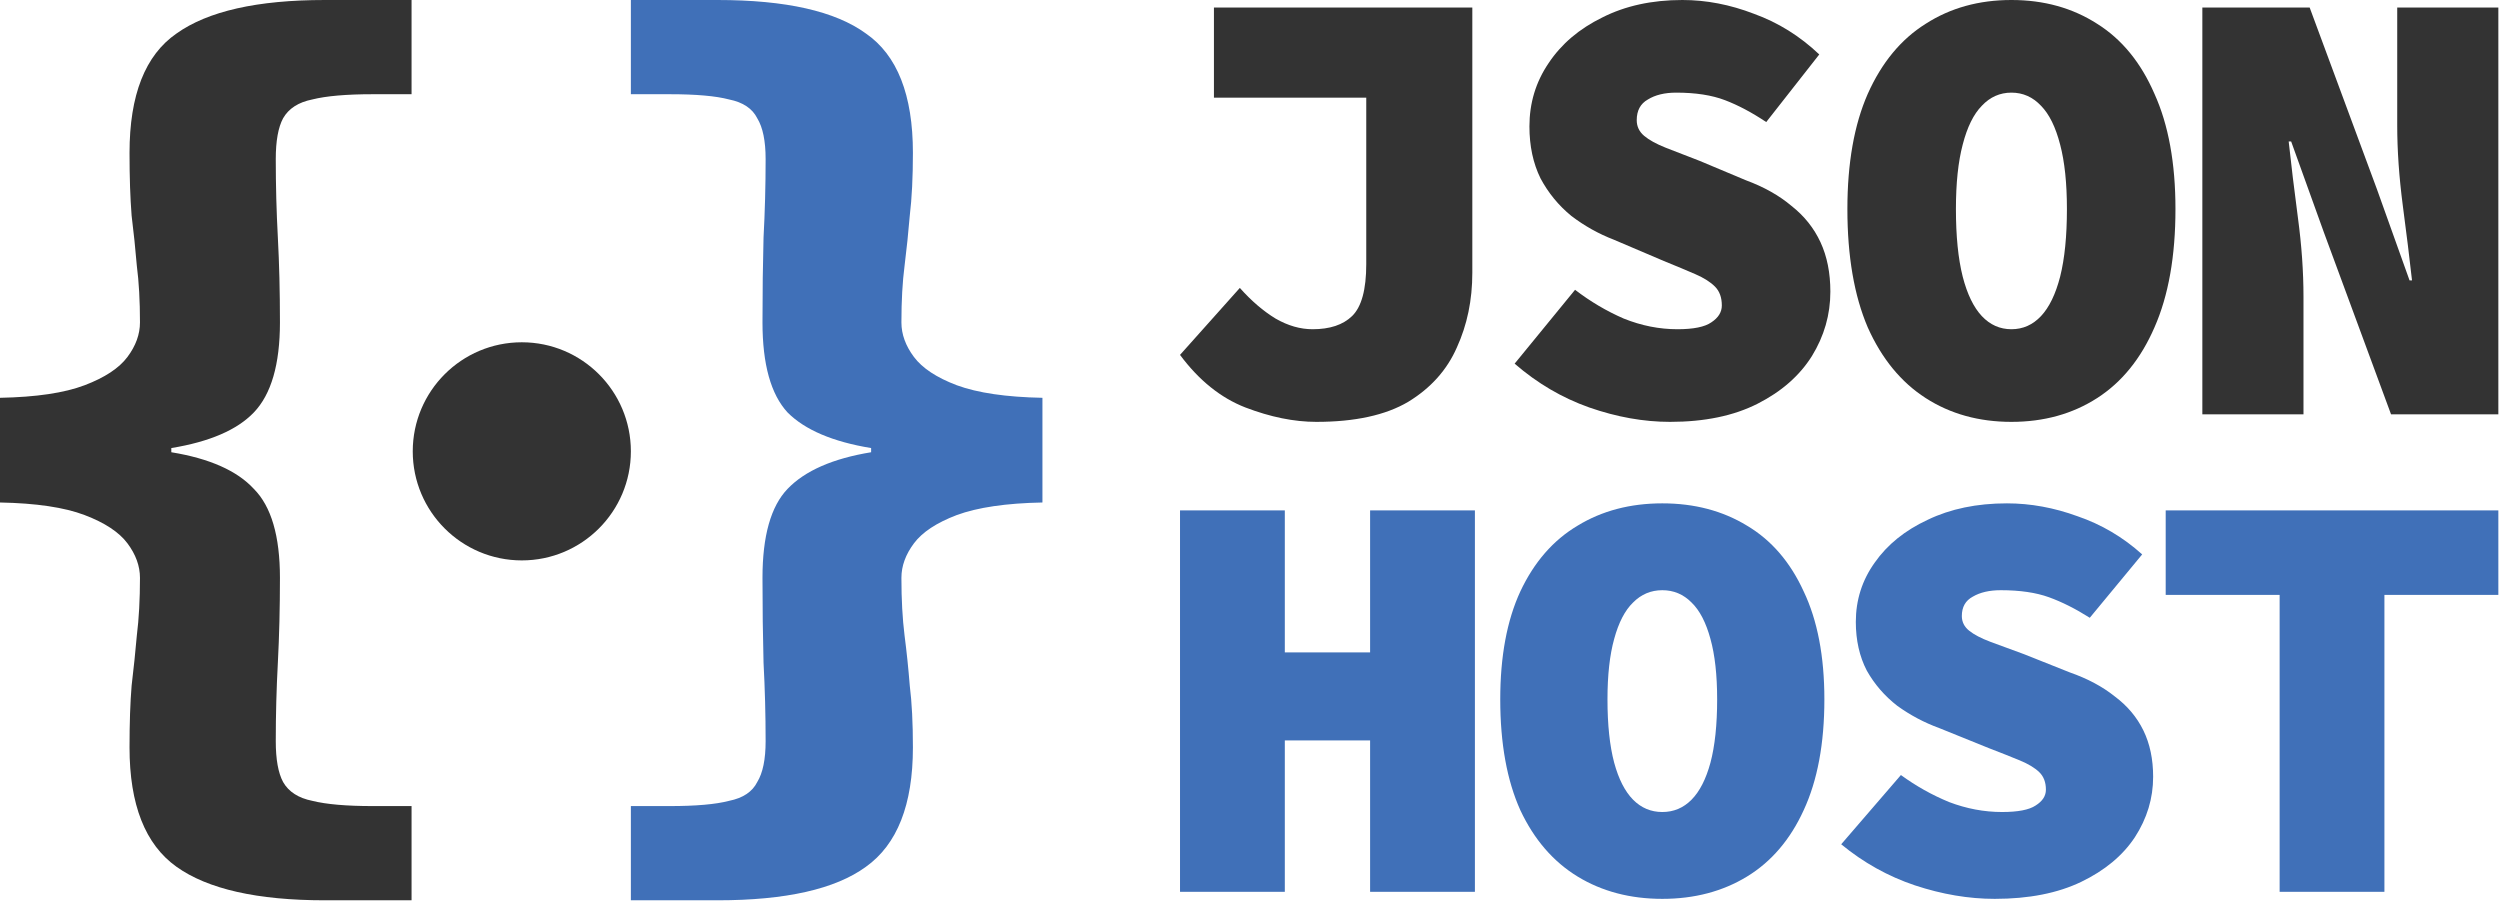
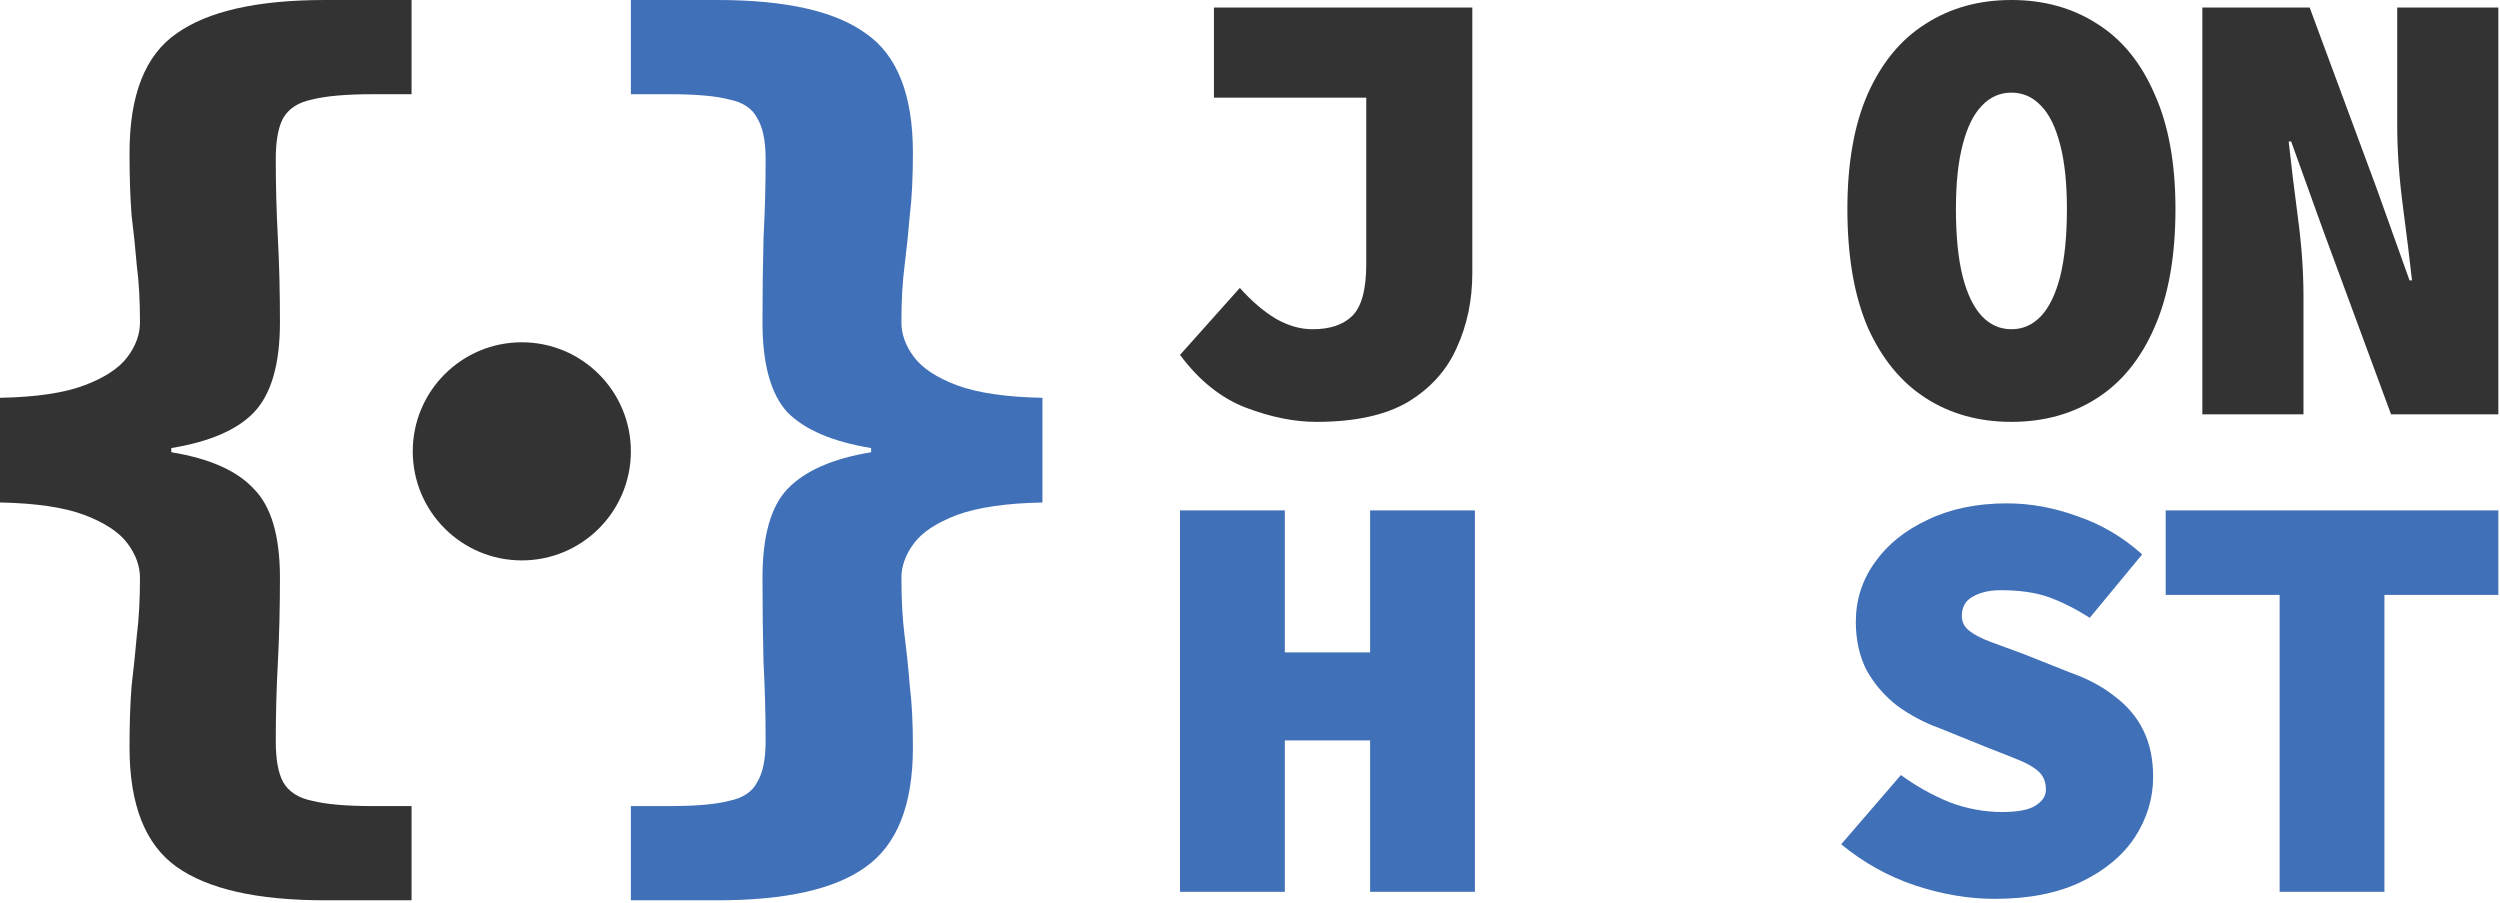
<svg xmlns="http://www.w3.org/2000/svg" width="745" height="269" viewBox="0 0 745 269" fill="none">
  <path d="M392.259 125.716C385.643 125.716 378.599 124.286 371.125 121.426C363.775 118.566 357.282 113.343 351.646 105.758L369.471 85.8C372.902 89.655 376.455 92.702 380.13 94.94C383.805 97.054 387.481 98.111 391.156 98.111C396.301 98.111 400.222 96.805 402.917 94.194C405.735 91.458 407.144 86.298 407.144 78.712V29.098H361.753V2.238H438.752V81.324C438.752 89.406 437.22 96.805 434.157 103.52C431.217 110.235 426.378 115.644 419.64 119.747C412.902 123.726 403.775 125.716 392.259 125.716Z" fill="#333333" />
-   <path d="M497.669 125.716C489.828 125.716 481.804 124.286 473.596 121.426C465.51 118.566 458.098 114.214 451.36 108.369L469.369 86.36C473.902 89.841 478.741 92.702 483.887 94.94C489.154 97.054 494.484 98.111 499.874 98.111C504.652 98.111 508.021 97.427 509.981 96.059C512.064 94.691 513.105 93.012 513.105 91.023C513.105 88.66 512.432 86.795 511.084 85.427C509.736 84.059 507.776 82.816 505.203 81.697C502.631 80.578 499.507 79.272 495.831 77.78L480.946 71.438C476.413 69.697 472.187 67.335 468.266 64.35C464.468 61.242 461.406 57.511 459.078 53.159C456.873 48.682 455.77 43.522 455.77 37.678C455.77 30.714 457.669 24.434 461.467 18.839C465.265 13.119 470.594 8.58 477.455 5.223C484.315 1.741 492.279 0 501.344 0C508.45 0 515.556 1.368 522.661 4.103C529.89 6.715 536.383 10.756 542.141 16.227L526.337 36.372C522.049 33.512 517.945 31.336 514.024 29.844C510.104 28.351 505.265 27.605 499.507 27.605C496.076 27.605 493.259 28.289 491.053 29.657C488.848 30.901 487.746 32.952 487.746 35.812C487.746 37.678 488.481 39.232 489.951 40.475C491.421 41.719 493.565 42.9 496.383 44.019C499.2 45.138 502.57 46.444 506.49 47.936L520.272 53.718C525.663 55.708 530.196 58.257 533.871 61.366C537.669 64.35 540.548 67.956 542.508 72.184C544.468 76.412 545.448 81.324 545.448 86.919C545.448 93.758 543.611 100.162 539.935 106.131C536.26 111.976 530.87 116.701 523.764 120.307C516.658 123.913 507.96 125.716 497.669 125.716Z" fill="#333333" />
  <path d="M599.404 125.716C589.726 125.716 581.211 123.353 573.861 118.628C566.51 113.903 560.752 106.877 556.586 97.551C552.544 88.101 550.522 76.35 550.522 62.298C550.522 48.62 552.544 37.18 556.586 27.978C560.752 18.652 566.51 11.689 573.861 7.088C581.211 2.363 589.726 0 599.404 0C609.083 0 617.597 2.363 624.948 7.088C632.299 11.689 637.995 18.652 642.038 27.978C646.204 37.18 648.286 48.62 648.286 62.298C648.286 76.35 646.204 88.101 642.038 97.551C637.995 106.877 632.299 113.903 624.948 118.628C617.597 123.353 609.083 125.716 599.404 125.716ZM599.404 98.111C602.835 98.111 605.775 96.805 608.225 94.194C610.675 91.582 612.574 87.665 613.922 82.443C615.269 77.096 615.943 70.381 615.943 62.298C615.943 54.589 615.269 48.185 613.922 43.087C612.574 37.864 610.675 34.009 608.225 31.522C605.775 28.911 602.835 27.605 599.404 27.605C595.974 27.605 593.034 28.911 590.583 31.522C588.133 34.009 586.234 37.864 584.887 43.087C583.539 48.185 582.865 54.589 582.865 62.298C582.865 70.381 583.539 77.096 584.887 82.443C586.234 87.665 588.133 91.582 590.583 94.194C593.034 96.805 595.974 98.111 599.404 98.111Z" fill="#333333" />
  <path d="M656.3 123.478V2.238H688.276L708.306 56.33L718.046 83.562H718.781C718.046 76.972 717.127 69.511 716.025 61.179C714.922 52.724 714.371 44.765 714.371 37.304V2.238H744.508V123.478H712.533L692.502 69.2L682.763 42.154H682.028C682.763 48.993 683.682 56.578 684.784 64.91C685.887 73.117 686.438 80.951 686.438 88.412V123.478H656.3Z" fill="#333333" />
  <path d="M351.646 265.76V152.098H382.874V194.416H408.292V152.098H439.521V265.76H408.292V220.645H382.874V265.76H351.646Z" fill="#4070B8" />
-   <path d="M495.37 267.859C485.808 267.859 477.395 265.644 470.133 261.214C462.871 256.784 457.182 250.197 453.067 241.454C449.072 232.594 447.075 221.578 447.075 208.405C447.075 195.581 449.072 184.856 453.067 176.23C457.182 167.486 462.871 160.958 470.133 156.645C477.395 152.215 485.808 150 495.37 150C504.932 150 513.344 152.215 520.606 156.645C527.869 160.958 533.497 167.486 537.491 176.23C541.607 184.856 543.664 195.581 543.664 208.405C543.664 221.578 541.607 232.594 537.491 241.454C533.497 250.197 527.869 256.784 520.606 261.214C513.344 265.644 504.932 267.859 495.37 267.859ZM495.37 241.979C498.759 241.979 501.664 240.755 504.085 238.307C506.505 235.859 508.382 232.186 509.713 227.29C511.044 222.277 511.71 215.982 511.71 208.405C511.71 201.177 511.044 195.173 509.713 190.394C508.382 185.498 506.505 181.884 504.085 179.552C501.664 177.104 498.759 175.88 495.37 175.88C491.981 175.88 489.076 177.104 486.655 179.552C484.234 181.884 482.358 185.498 481.027 190.394C479.695 195.173 479.029 201.177 479.029 208.405C479.029 215.982 479.695 222.277 481.027 227.29C482.358 232.186 484.234 235.859 486.655 238.307C489.076 240.755 491.981 241.979 495.37 241.979Z" fill="#4070B8" />
  <path d="M594.43 267.859C586.684 267.859 578.755 266.518 570.646 263.837C562.657 261.156 555.334 257.075 548.677 251.596L566.47 230.962C570.948 234.226 575.729 236.908 580.813 239.006C586.018 240.988 591.283 241.979 596.609 241.979C601.329 241.979 604.658 241.338 606.595 240.055C608.652 238.773 609.681 237.199 609.681 235.334C609.681 233.119 609.015 231.37 607.684 230.088C606.352 228.806 604.416 227.64 601.874 226.591C599.332 225.542 596.246 224.317 592.614 222.919L577.908 216.973C573.43 215.341 569.254 213.126 565.381 210.328C561.628 207.414 558.602 203.917 556.303 199.836C554.124 195.64 553.035 190.802 553.035 185.323C553.035 178.794 554.911 172.907 558.663 167.661C562.415 162.299 567.68 158.044 574.459 154.896C581.237 151.632 589.104 150 598.061 150C605.082 150 612.102 151.282 619.122 153.847C626.263 156.295 632.679 160.084 638.367 165.213L622.753 184.099C618.517 181.417 614.462 179.377 610.589 177.978C606.716 176.579 601.935 175.88 596.246 175.88C592.857 175.88 590.073 176.521 587.894 177.803C585.715 178.969 584.626 180.893 584.626 183.574C584.626 185.323 585.352 186.78 586.805 187.946C588.257 189.111 590.375 190.219 593.159 191.268C595.943 192.317 599.272 193.541 603.145 194.94L616.762 200.361C622.088 202.226 626.566 204.616 630.197 207.53C633.949 210.328 636.794 213.709 638.73 217.673C640.667 221.636 641.635 226.241 641.635 231.487C641.635 237.899 639.82 243.902 636.189 249.498C632.557 254.977 627.232 259.407 620.211 262.788C613.191 266.168 604.597 267.859 594.43 267.859Z" fill="#4070B8" />
  <path d="M679.329 265.76V177.279H645.377V152.098H744.508V177.279H710.557V265.76H679.329Z" fill="#4070B8" />
  <path d="M96.809 268.288C76.68 268.288 61.946 264.96 52.607 258.305C43.269 251.65 38.599 239.795 38.599 222.741C38.599 215.462 38.807 209.327 39.222 204.336C39.844 199.136 40.363 194.145 40.778 189.361C41.401 184.37 41.712 178.651 41.712 172.203C41.712 168.668 40.467 165.236 37.977 161.909C35.486 158.581 31.232 155.773 25.214 153.486C19.196 151.198 10.791 149.95 0 149.742V118.546C10.791 118.338 19.196 117.09 25.214 114.802C31.232 112.515 35.486 109.707 37.977 106.379C40.467 103.052 41.712 99.62 41.712 96.085C41.712 89.637 41.401 84.022 40.778 79.239C40.363 74.247 39.844 69.256 39.222 64.264C38.807 59.065 38.599 52.826 38.599 45.547C38.599 28.285 43.269 16.43 52.607 9.983C61.946 3.328 76.68 0 96.809 0H122.646V28.077H111.128C103.243 28.077 97.224 28.597 93.074 29.637C88.924 30.468 86.018 32.34 84.358 35.252C82.905 37.956 82.179 42.011 82.179 47.418C82.179 55.321 82.387 63.12 82.802 70.816C83.217 78.511 83.424 86.934 83.424 96.085C83.424 108.563 80.83 117.506 75.642 122.913C70.662 128.113 62.464 131.648 51.051 133.52V134.768C62.464 136.64 70.662 140.279 75.642 145.687C80.83 150.886 83.424 159.725 83.424 172.203C83.424 181.146 83.217 189.569 82.802 197.472C82.387 205.168 82.179 212.967 82.179 220.87C82.179 226.277 82.905 230.333 84.358 233.036C86.018 235.948 88.924 237.82 93.074 238.652C97.224 239.691 103.243 240.211 111.128 240.211H122.646V268.288H96.809Z" fill="#333333" />
  <path d="M188 268.288V240.211H199.518C207.403 240.211 213.318 239.691 217.261 238.652C221.411 237.82 224.213 235.948 225.665 233.036C227.326 230.333 228.156 226.277 228.156 220.87C228.156 212.967 227.948 205.168 227.533 197.472C227.326 189.569 227.222 181.146 227.222 172.203C227.222 159.725 229.712 150.886 234.693 145.687C239.881 140.279 248.182 136.64 259.595 134.768V133.52C248.182 131.648 239.881 128.113 234.693 122.913C229.712 117.506 227.222 108.563 227.222 96.085C227.222 86.934 227.326 78.511 227.533 70.816C227.948 63.12 228.156 55.321 228.156 47.418C228.156 42.011 227.326 37.956 225.665 35.252C224.213 32.34 221.411 30.468 217.261 29.637C213.318 28.597 207.403 28.077 199.518 28.077H188V0H213.837C234.174 0 248.908 3.328 258.039 9.983C267.377 16.43 272.047 28.285 272.047 45.547C272.047 52.826 271.735 59.065 271.113 64.264C270.698 69.256 270.179 74.247 269.556 79.239C268.934 84.022 268.623 89.637 268.623 96.085C268.623 99.62 269.868 103.052 272.358 106.379C274.848 109.707 279.103 112.515 285.121 114.802C291.346 117.09 299.855 118.338 310.646 118.546V149.742C299.855 149.95 291.346 151.198 285.121 153.486C279.103 155.773 274.848 158.581 272.358 161.909C269.868 165.236 268.623 168.668 268.623 172.203C268.623 178.651 268.934 184.37 269.556 189.361C270.179 194.145 270.698 199.136 271.113 204.336C271.735 209.327 272.047 215.462 272.047 222.741C272.047 239.795 267.377 251.65 258.039 258.305C248.908 264.96 234.174 268.288 213.837 268.288H188Z" fill="#4070B8" />
  <circle cx="155.5" cy="134.5" r="32.5" fill="#333333" />
</svg>